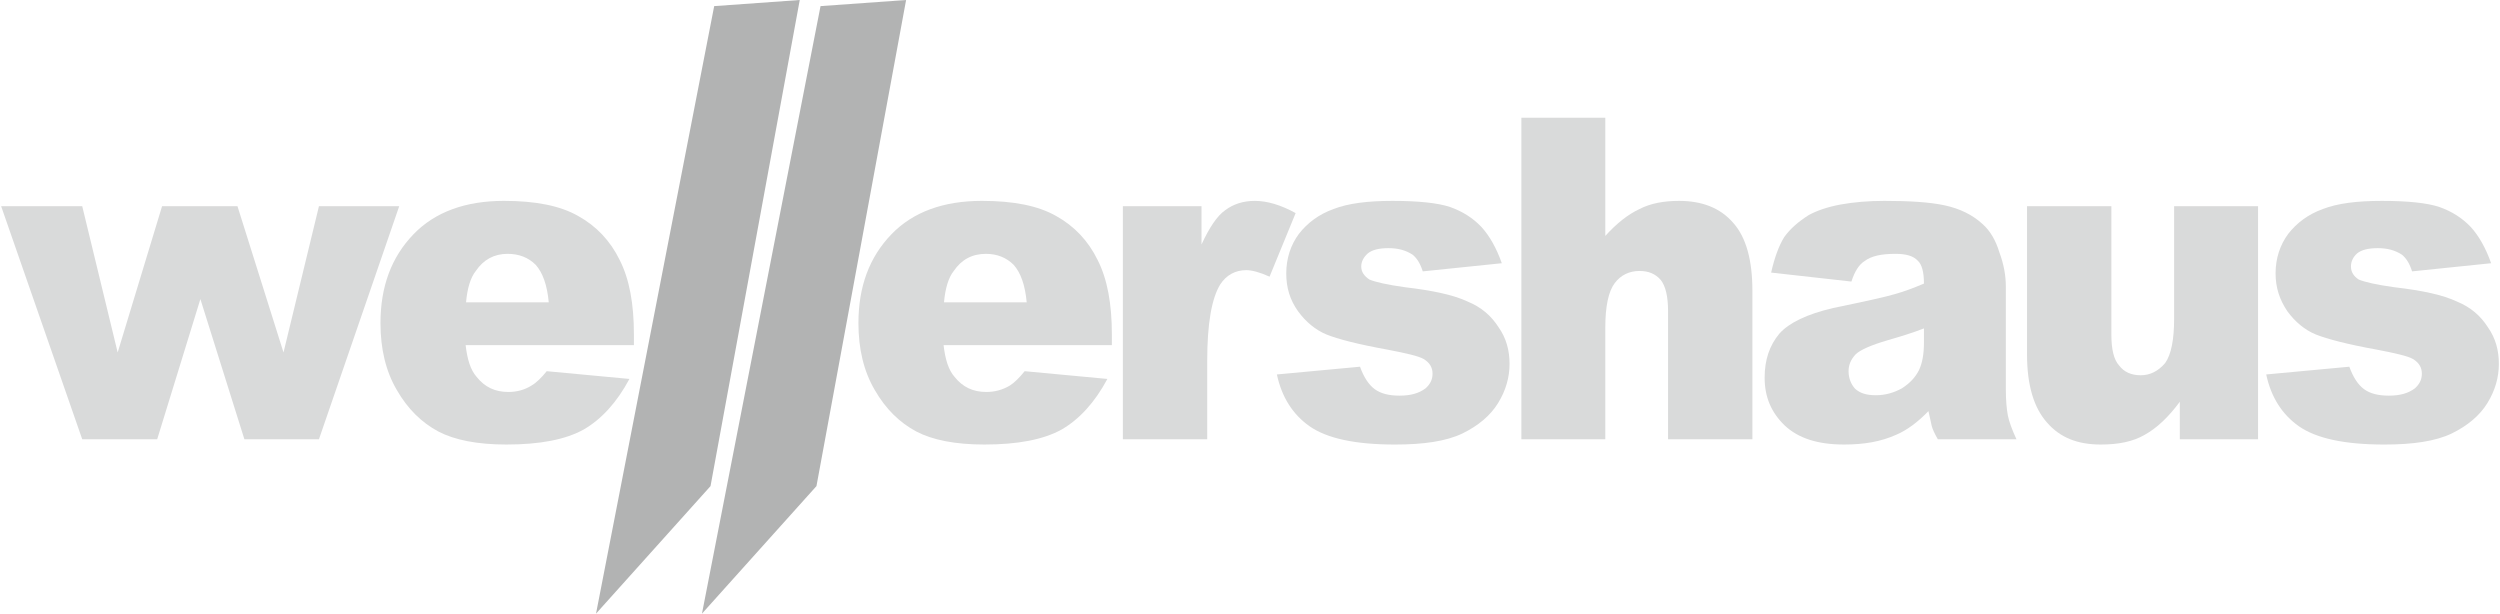
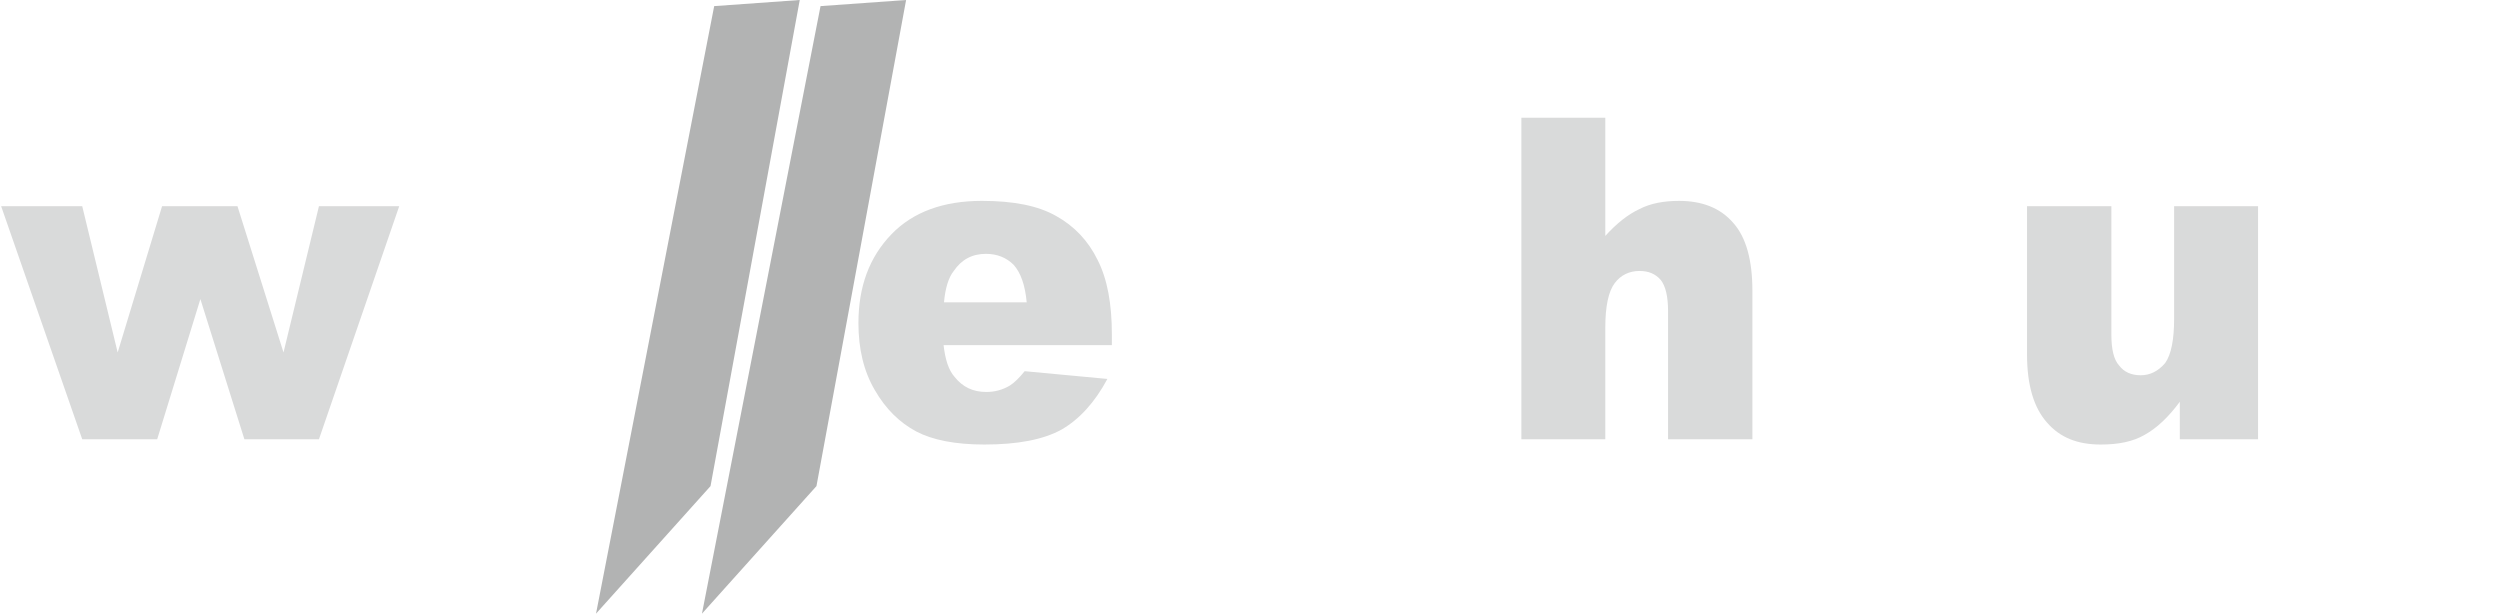
<svg xmlns="http://www.w3.org/2000/svg" xml:space="preserve" width="220px" height="54px" version="1.1" style="shape-rendering:geometricPrecision; text-rendering:geometricPrecision; image-rendering:optimizeQuality; fill-rule:evenodd; clip-rule:evenodd" viewBox="0 0 613000 150600">
  <defs>
    <style type="text/css">
   
    .fil0 {fill:#D9DADA;fill-rule:nonzero}
    .fil1 {fill:#B2B3B3;fill-rule:nonzero}
   
  </style>
  </defs>
  <g id="Katman_x0020_1">
    <path class="fil0" d="M0 107800m0 -57200l19900 0 8700 35900 10900 -35900 18500 0 11300 35900 8700 -35900 19700 0 -19700 57200 -18300 0 -10800 -34400 -10600 34400 -18400 0 -19900 -57200 0 0z" />
-     <path class="fil0" d="M93100 107800m62200 -23100l-41300 0c400,3500 1200,6100 2700,7800 2000,2500 4500,3700 7800,3700 2000,0 4000,-500 5700,-1600 1200,-700 2400,-1900 3700,-3500l20300 1900c-3100,5800 -6900,9900 -11200,12400 -4500,2500 -10800,3700 -19000,3700 -7100,0 -12700,-1100 -16700,-3200 -4100,-2200 -7500,-5500 -10200,-10200 -2700,-4600 -4000,-10100 -4000,-16400 0,-9000 2700,-16200 8100,-21800 5300,-5500 12800,-8200 22200,-8200 7800,0 13800,1200 18200,3700 4500,2500 7900,6100 10200,10800 2400,4700 3500,10800 3500,18300l0 2600 0 0zm-20900 -10500c-400,-4300 -1500,-7300 -3200,-9200 -1800,-1800 -4100,-2700 -6900,-2700 -3300,0 -5900,1400 -7800,4200 -1300,1600 -2100,4300 -2400,7700l20300 0z" />
    <path class="fil0" d="M210400 107800m62200 -23100l-41300 0c400,3500 1200,6100 2700,7800 2000,2500 4500,3700 7800,3700 2000,0 4000,-500 5800,-1600 1100,-700 2300,-1900 3600,-3500l20300 1900c-3100,5800 -6900,9900 -11200,12400 -4500,2500 -10800,3700 -19000,3700 -7100,0 -12700,-1100 -16700,-3200 -4100,-2200 -7500,-5500 -10200,-10200 -2700,-4600 -4000,-10100 -4000,-16400 0,-9000 2700,-16200 8100,-21800 5300,-5500 12800,-8200 22200,-8200 7800,0 13800,1200 18200,3700 4500,2500 7900,6100 10200,10800 2400,4700 3500,10800 3500,18300l0 2600 0 0zm-20900 -10500c-400,-4300 -1500,-7300 -3200,-9200 -1800,-1800 -4100,-2700 -6800,-2700 -3400,0 -6000,1400 -7900,4200 -1300,1600 -2100,4300 -2400,7700l20300 0z" />
-     <path class="fil0" d="M275300 107800m0 -57200l19300 0 0 9400c1900,-4100 3800,-7000 5800,-8400 2000,-1500 4400,-2300 7300,-2300 3000,0 6400,1000 10000,3000l-6400 15600c-2400,-1100 -4400,-1600 -5700,-1600 -2700,0 -4900,1200 -6400,3500 -2100,3400 -3200,9600 -3200,18800l0 19200 -20700 0 0 -57200 0 0z" />
-     <path class="fil0" d="M313100 107800m0 -15900l20400 -1900c900,2500 2100,4400 3600,5500 1500,1100 3500,1600 6100,1600 2800,0 4800,-600 6400,-1800 1100,-1000 1700,-2100 1700,-3600 0,-1500 -700,-2700 -2200,-3600 -1200,-700 -4200,-1400 -8900,-2300 -7200,-1300 -12200,-2600 -14900,-3700 -2700,-1100 -5100,-3100 -7000,-5700 -2000,-2800 -2900,-5800 -2900,-9300 0,-3700 1100,-7000 3100,-9700 2100,-2700 4900,-4800 8500,-6100 3600,-1400 8400,-2000 14500,-2000 6300,0 11100,500 14100,1500 3100,1100 5600,2700 7700,4900 2000,2200 3700,5200 5000,8900l-19400 2000c-600,-1900 -1400,-3200 -2500,-4100 -1700,-1100 -3600,-1600 -5900,-1600 -2300,0 -4000,400 -5100,1300 -1000,900 -1600,2000 -1600,3200 0,1400 800,2400 2000,3200 1400,600 4400,1300 8800,1900 6800,800 11900,1900 15300,3500 3400,1400 5800,3500 7600,6300 1900,2700 2700,5700 2700,9000 0,3300 -900,6500 -2800,9600 -1900,3100 -4900,5600 -8800,7500 -4000,1900 -9500,2700 -16500,2700 -9800,0 -16700,-1500 -21000,-4500 -4100,-2900 -6800,-7100 -8000,-12700l0 0z" />
    <path class="fil0" d="M373100 107800m0 -78900l20600 0 0 29000c2800,-3100 5600,-5300 8400,-6600 2700,-1400 6000,-2000 9700,-2000 5600,0 10100,1700 13300,5400 3200,3600 4700,9200 4700,16700l0 36400 -20700 0 0 -31500c0,-3500 -600,-6100 -1800,-7600 -1300,-1500 -3000,-2200 -5200,-2200 -2500,0 -4600,1000 -6100,3000 -1500,2000 -2300,5600 -2300,10900l0 27400 -20600 0 0 -78900 0 0z" />
-     <path class="fil0" d="M432800 107800m21300 -38700l-19700 -2200c800,-3600 1900,-6600 3200,-8700 1500,-2100 3500,-3800 6000,-5400 2000,-1100 4600,-2000 7800,-2600 3300,-600 6900,-900 10800,-900 6100,0 11100,300 14800,1100 3700,800 6800,2300 9300,4600 1800,1600 3200,3900 4100,6900 1100,2900 1600,5800 1600,8400l0 25300c0,2700 200,4800 500,6400 300,1500 1000,3400 2100,5800l-19300 0c-800,-1400 -1300,-2500 -1500,-3300 -200,-800 -400,-2000 -800,-3600 -2600,2700 -5300,4700 -7900,5800 -3800,1700 -7900,2400 -12800,2400 -6400,0 -11200,-1500 -14600,-4700 -3300,-3200 -4900,-7000 -4900,-11700 0,-4400 1200,-7900 3600,-10800 2400,-2700 6800,-4800 13200,-6300 7700,-1600 12800,-2700 15100,-3400 2200,-600 4600,-1500 7200,-2600 0,-2800 -500,-4700 -1500,-5600 -1100,-1200 -2900,-1700 -5500,-1700 -3400,0 -5900,500 -7600,1800 -1300,800 -2400,2500 -3200,5000l0 0zm17800 11500c-2800,1100 -5800,2000 -8900,2900 -4100,1200 -6800,2400 -7900,3500 -1100,1200 -1700,2500 -1700,4100 0,1700 600,3200 1600,4300 1200,1100 2800,1600 5100,1600 2300,0 4400,-600 6400,-1700 2000,-1300 3300,-2700 4200,-4500 800,-1700 1200,-3900 1200,-6700l0 -3500 0 0z" />
    <path class="fil0" d="M497200 107800m56700 0l-19200 0 0 -9200c-2800,3800 -5700,6500 -8600,8100 -2900,1700 -6500,2400 -10800,2400 -5700,0 -10000,-1700 -13200,-5400 -3200,-3600 -4900,-9100 -4900,-16700l0 -36400 20700 0 0 31500c0,3600 600,6200 1900,7600 1200,1600 3000,2400 5300,2400 2300,0 4300,-1000 6000,-3000 1500,-2100 2200,-5800 2200,-10900l0 -27600 20600 0 0 57200 0 0z" />
-     <path class="fil0" d="M555900 107800m0 -15900l20400 -1900c900,2500 2100,4400 3600,5500 1500,1100 3500,1600 6100,1600 2800,0 4800,-600 6400,-1800 1100,-1000 1700,-2100 1700,-3600 0,-1500 -700,-2700 -2200,-3600 -1200,-700 -4200,-1400 -8900,-2300 -7200,-1300 -12100,-2600 -14900,-3700 -2700,-1100 -5100,-3100 -7000,-5700 -1900,-2800 -2900,-5800 -2900,-9300 0,-3700 1100,-7000 3100,-9700 2100,-2700 4900,-4800 8500,-6100 3600,-1400 8400,-2000 14500,-2000 6300,0 11100,500 14100,1500 3100,1100 5600,2700 7700,4900 2000,2200 3700,5200 5000,8900l-19400 2000c-600,-1900 -1400,-3200 -2500,-4100 -1700,-1100 -3600,-1600 -5900,-1600 -2300,0 -4000,400 -5100,1300 -1000,900 -1500,2000 -1500,3200 0,1400 700,2400 1900,3200 1400,600 4400,1300 8800,1900 6900,800 11900,1900 15300,3500 3400,1400 5800,3500 7600,6300 1900,2700 2700,5700 2700,9000 0,3300 -900,6500 -2800,9600 -1900,3100 -4900,5600 -8800,7500 -4000,1900 -9500,2700 -16500,2700 -9800,0 -16700,-1500 -21000,-4500 -4100,-2900 -6800,-7100 -8000,-12700l0 0z" />
    <polygon class="fil1" points="175000,1500 196000,0 174100,119300 146000,150600 " />
    <polygon class="fil1" points="201100,1500 222100,0 200100,119300 172000,150600 " />
  </g>
</svg>